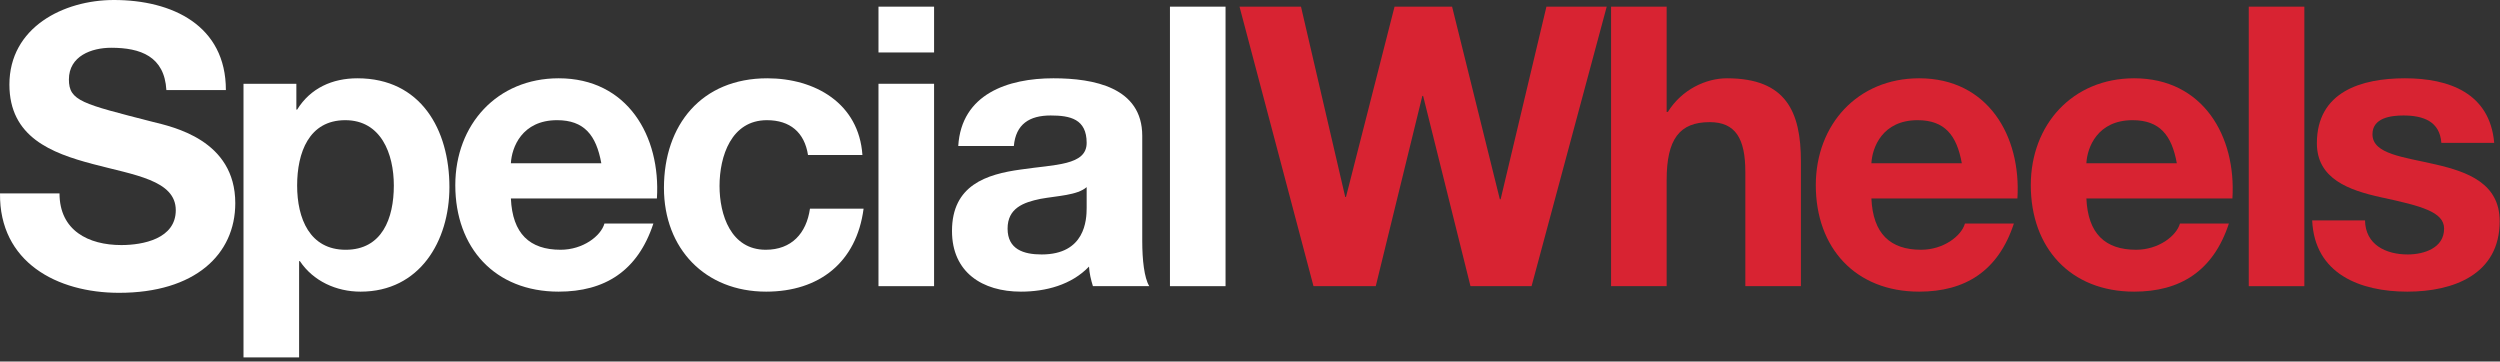
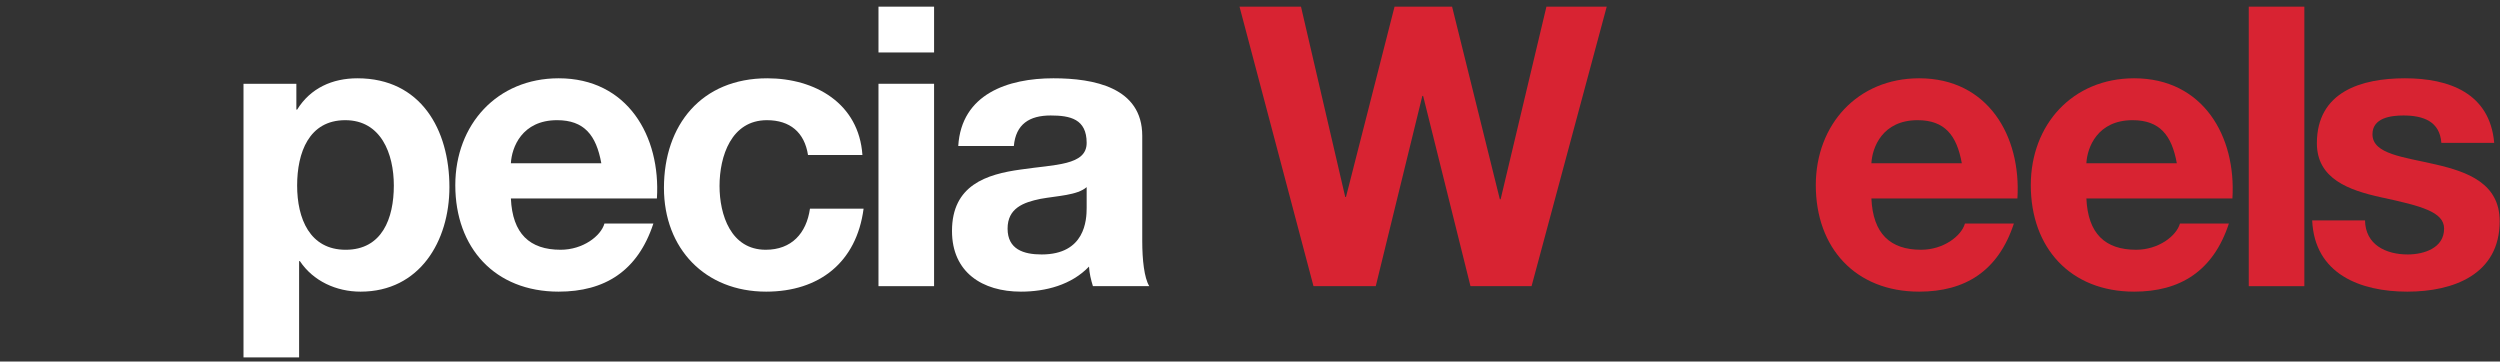
<svg xmlns="http://www.w3.org/2000/svg" width="567px" height="82px" viewBox="0 0 567 82" version="1.1">
  <rect x="0" y="0" width="567" height="82" fill="#333333" stroke="none" />
  <title>Group Copy</title>
  <desc>Created with Sketch.</desc>
  <g id="Page-1" stroke="none" stroke-width="1" fill="none" fill-rule="evenodd">
    <g id="specialwheels_coolgrey11c-pms485c" transform="translate(-170, -247)">
      <g id="Group-Copy" transform="translate(170, 247)">
-         <path d="M13.497,43.86 C13.497,52.297 20.067,55.58 27.525,55.58 C32.408,55.58 39.866,54.159 39.866,47.678 C39.866,40.841 30.366,39.687 21.044,37.201 C11.633,34.715 2.133,31.075 2.133,19.177 C2.133,6.216 14.386,0 25.839,0 C39.067,0 51.231,5.771 51.231,20.421 L37.735,20.421 C37.291,12.785 31.876,10.832 25.218,10.832 C20.778,10.832 15.628,12.697 15.628,18.023 C15.628,22.907 18.647,23.528 34.539,27.612 C39.156,28.766 53.362,31.697 53.362,46.08 C53.362,57.711 44.217,66.411 26.993,66.411 C12.965,66.411 -0.176,59.487 0.002,43.86 L13.497,43.86 Z" id="Fill-1" fill="#FFFFFF" />
        <path d="M89.321,42.084 C89.321,34.804 86.39,27.258 78.311,27.258 C70.054,27.258 67.391,34.627 67.391,42.084 C67.391,49.542 70.232,56.647 78.4,56.647 C86.657,56.647 89.321,49.542 89.321,42.084 L89.321,42.084 Z M55.227,19.001 L67.214,19.001 L67.214,24.86 L67.391,24.86 C70.41,19.977 75.382,17.757 81.064,17.757 C95.447,17.757 101.928,29.389 101.928,42.44 C101.928,54.692 95.18,66.146 81.774,66.146 C76.269,66.146 71.031,63.749 68.012,59.22 L67.836,59.22 L67.836,81.063 L55.227,81.063 L55.227,19.001 Z" id="Fill-3" fill="#FFFFFF" />
-         <path d="M136.378,37.023 C135.224,30.631 132.472,27.257 126.346,27.257 C118.355,27.257 116.046,33.472 115.869,37.023 L136.378,37.023 Z M115.869,45.014 C116.224,53.005 120.131,56.645 127.145,56.645 C132.206,56.645 136.289,53.539 137.089,50.696 L148.187,50.696 C144.635,61.528 137.089,66.145 126.7,66.145 C112.229,66.145 103.262,56.2 103.262,41.995 C103.262,28.234 112.762,17.756 126.7,17.756 C142.326,17.756 149.874,30.897 148.986,45.014 L115.869,45.014 Z" id="Fill-5" fill="#FFFFFF" />
+         <path d="M136.378,37.023 C135.224,30.631 132.472,27.257 126.346,27.257 C118.355,27.257 116.046,33.472 115.869,37.023 L136.378,37.023 M115.869,45.014 C116.224,53.005 120.131,56.645 127.145,56.645 C132.206,56.645 136.289,53.539 137.089,50.696 L148.187,50.696 C144.635,61.528 137.089,66.145 126.7,66.145 C112.229,66.145 103.262,56.2 103.262,41.995 C103.262,28.234 112.762,17.756 126.7,17.756 C142.326,17.756 149.874,30.897 148.986,45.014 L115.869,45.014 Z" id="Fill-5" fill="#FFFFFF" />
        <path d="M183.257,35.159 C182.457,30.01 179.173,27.258 173.934,27.258 C165.856,27.258 163.191,35.426 163.191,42.174 C163.191,48.743 165.767,56.645 173.668,56.645 C179.528,56.645 182.902,52.917 183.701,47.323 L195.863,47.323 C194.266,59.487 185.832,66.145 173.757,66.145 C159.906,66.145 150.584,56.378 150.584,42.617 C150.584,28.323 159.108,17.757 174.023,17.757 C184.855,17.757 194.799,23.439 195.598,35.159 L183.257,35.159 Z" id="Fill-7" fill="#FFFFFF" />
        <path d="M199.24,64.901 L211.848,64.901 L211.848,19.001 L199.24,19.001 L199.24,64.901 Z M199.241,11.899 L211.849,11.899 L211.849,1.51 L199.241,1.51 L199.241,11.899 Z" id="Fill-9" fill="#FFFFFF" />
        <path d="M246.454,42.44 C244.324,44.303 239.884,44.393 235.976,45.102 C232.07,45.903 228.52,47.233 228.52,51.85 C228.52,56.555 232.16,57.711 236.244,57.711 C246.098,57.711 246.454,49.897 246.454,47.145 L246.454,42.44 Z M217.332,33.117 C218.042,21.308 228.608,17.756 238.906,17.756 C248.052,17.756 259.062,19.799 259.062,30.808 L259.062,54.692 C259.062,58.864 259.504,63.039 260.658,64.901 L247.874,64.901 C247.43,63.481 247.074,61.971 246.986,60.462 C242.99,64.635 237.132,66.145 231.536,66.145 C222.838,66.145 215.912,61.794 215.912,52.383 C215.912,41.996 223.726,39.509 231.536,38.444 C239.262,37.29 246.454,37.556 246.454,32.407 C246.454,26.991 242.726,26.191 238.286,26.191 C233.49,26.191 230.384,28.145 229.94,33.117 L217.332,33.117 Z" id="Fill-11" fill="#FFFFFF" />
-         <polygon id="Fill-12" fill="#FFFFFF" points="265.345 64.902 277.953 64.902 277.953 1.51 265.345 1.51" />
        <polygon id="Fill-13" fill="#D82332" points="347.358 64.901 333.506 64.901 322.764 21.753 322.586 21.753 312.022 64.901 297.902 64.901 281.122 1.509 295.064 1.509 305.094 44.659 305.272 44.659 316.284 1.509 329.334 1.509 340.164 45.192 340.342 45.192 350.73 1.509 364.404 1.509" />
-         <path d="M365.39,1.51 L377.995,1.51 L377.995,25.394 L378.262,25.394 C381.46,20.243 386.964,17.757 391.668,17.757 C405.074,17.757 408.45,25.305 408.45,36.669 L408.45,64.902 L395.842,64.902 L395.842,38.977 C395.842,31.431 393.623,27.701 387.762,27.701 C380.926,27.701 377.995,31.52 377.995,40.842 L377.995,64.902 L365.39,64.902 L365.39,1.51 Z" id="Fill-14" fill="#D82332" />
        <path d="M444.94,37.023 C443.786,30.631 441.034,27.257 434.906,27.257 C426.916,27.257 424.61,33.472 424.432,37.023 L444.94,37.023 Z M424.432,45.014 C424.788,53.005 428.694,56.645 435.706,56.645 C440.766,56.645 444.85,53.539 445.65,50.696 L456.748,50.696 C453.198,61.528 445.65,66.145 435.262,66.145 C420.793,66.145 411.824,56.2 411.824,41.995 C411.824,28.234 421.324,17.756 435.262,17.756 C450.89,17.756 458.436,30.897 457.548,45.014 L424.432,45.014 Z" id="Fill-15" fill="#D82332" />
        <path d="M493.702,37.023 C492.549,30.631 489.797,27.257 483.668,27.257 C475.679,27.257 473.37,33.472 473.192,37.023 L493.702,37.023 Z M473.192,45.014 C473.549,53.005 477.454,56.645 484.469,56.645 C489.528,56.645 493.612,53.539 494.41,50.696 L505.511,50.696 C501.96,61.528 494.41,66.145 484.024,66.145 C469.555,66.145 460.584,56.2 460.584,41.995 C460.584,28.234 470.086,17.756 484.024,17.756 C499.65,17.756 507.196,30.897 506.31,45.014 L473.192,45.014 Z" id="Fill-16" fill="#D82332" />
        <polygon id="Fill-17" fill="#D82332" points="510.019 64.902 522.627 64.902 522.627 1.51 510.019 1.51" />
        <path d="M536.388,49.987 C536.476,55.491 541.092,57.711 546.066,57.711 C549.705,57.711 554.322,56.291 554.322,51.85 C554.322,48.034 549.081,46.702 540.028,44.748 C532.747,43.149 525.468,40.575 525.468,32.496 C525.468,20.777 535.588,17.757 545.444,17.757 C555.478,17.757 564.71,21.132 565.686,32.407 L553.7,32.407 C553.344,27.524 549.616,26.191 545.088,26.191 C542.247,26.191 538.074,26.724 538.074,30.453 C538.074,34.981 545.176,35.603 552.369,37.29 C559.738,38.976 566.928,41.64 566.928,50.166 C566.928,62.239 556.453,66.145 545.978,66.145 C535.322,66.145 524.934,62.149 524.402,49.987 L536.388,49.987 Z" id="Fill-18" fill="#D82332" />
      </g>
    </g>
  </g>
</svg>